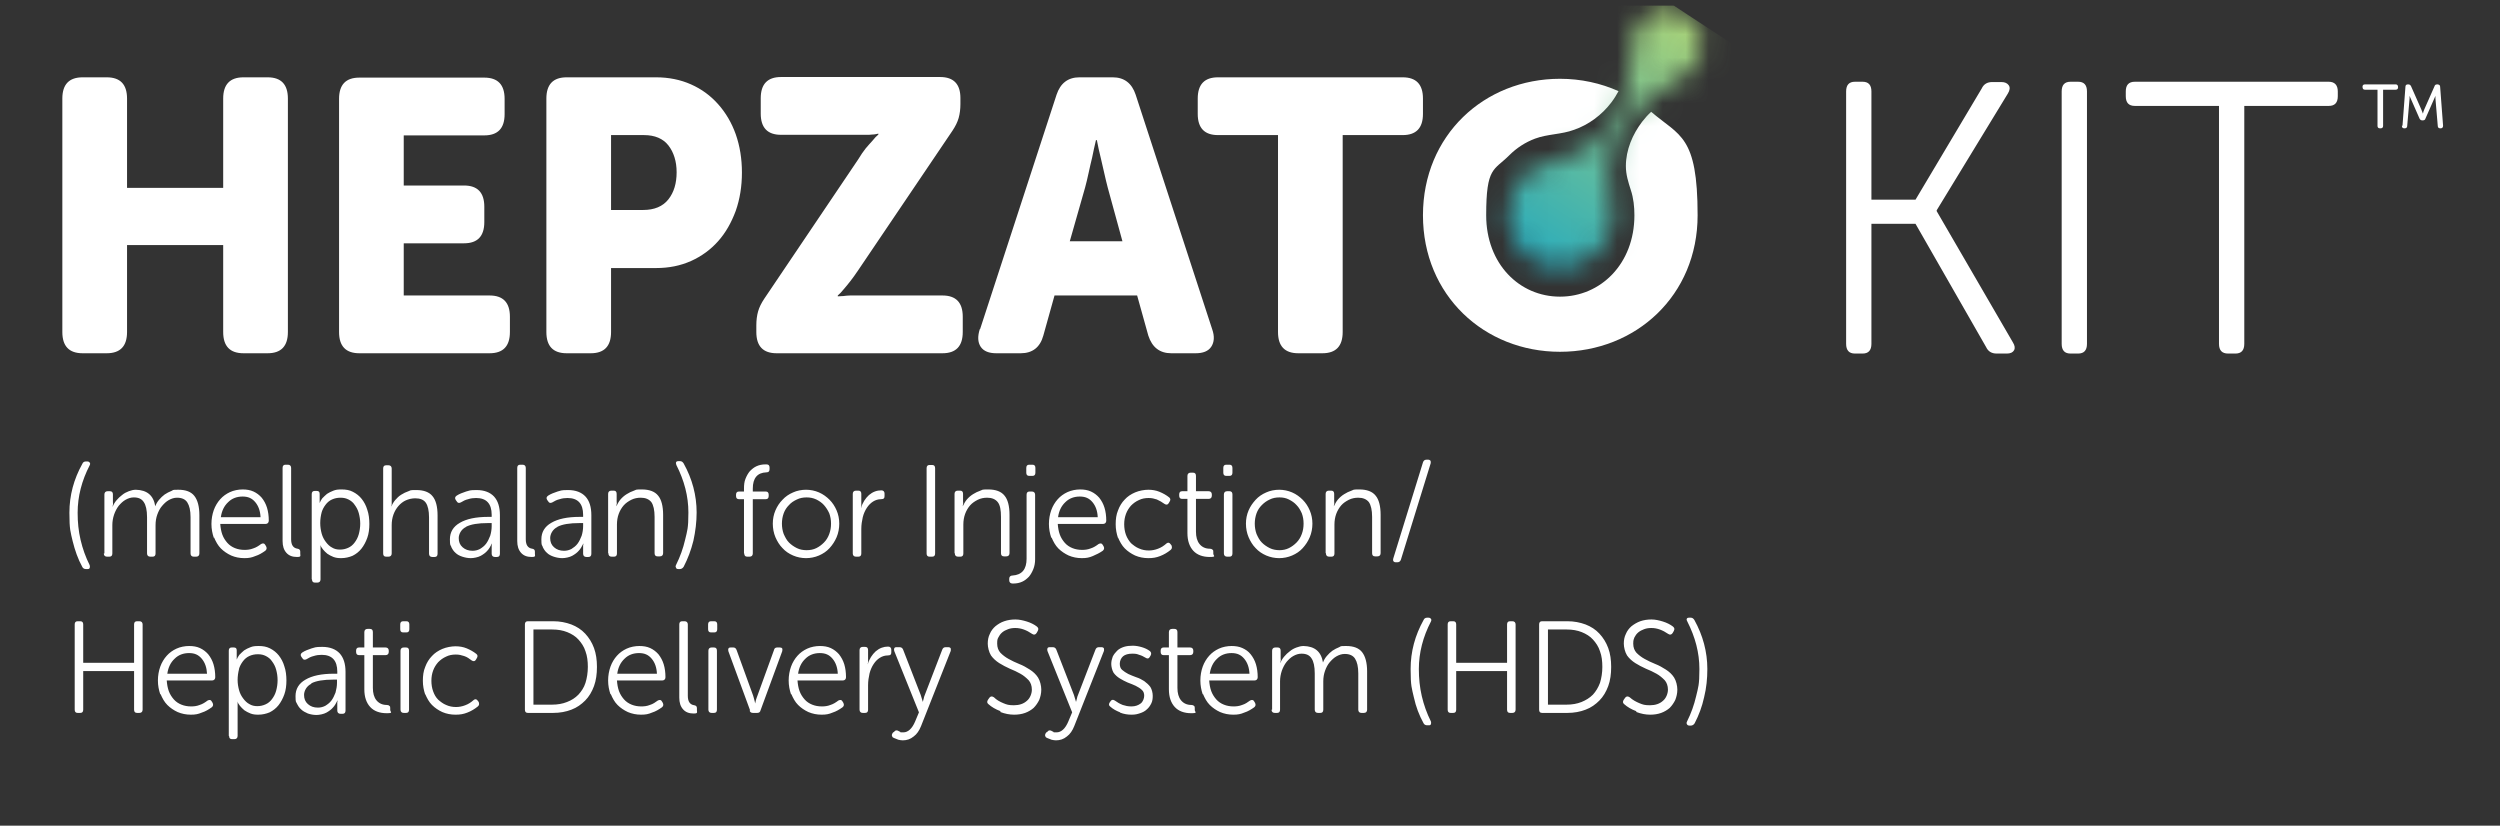
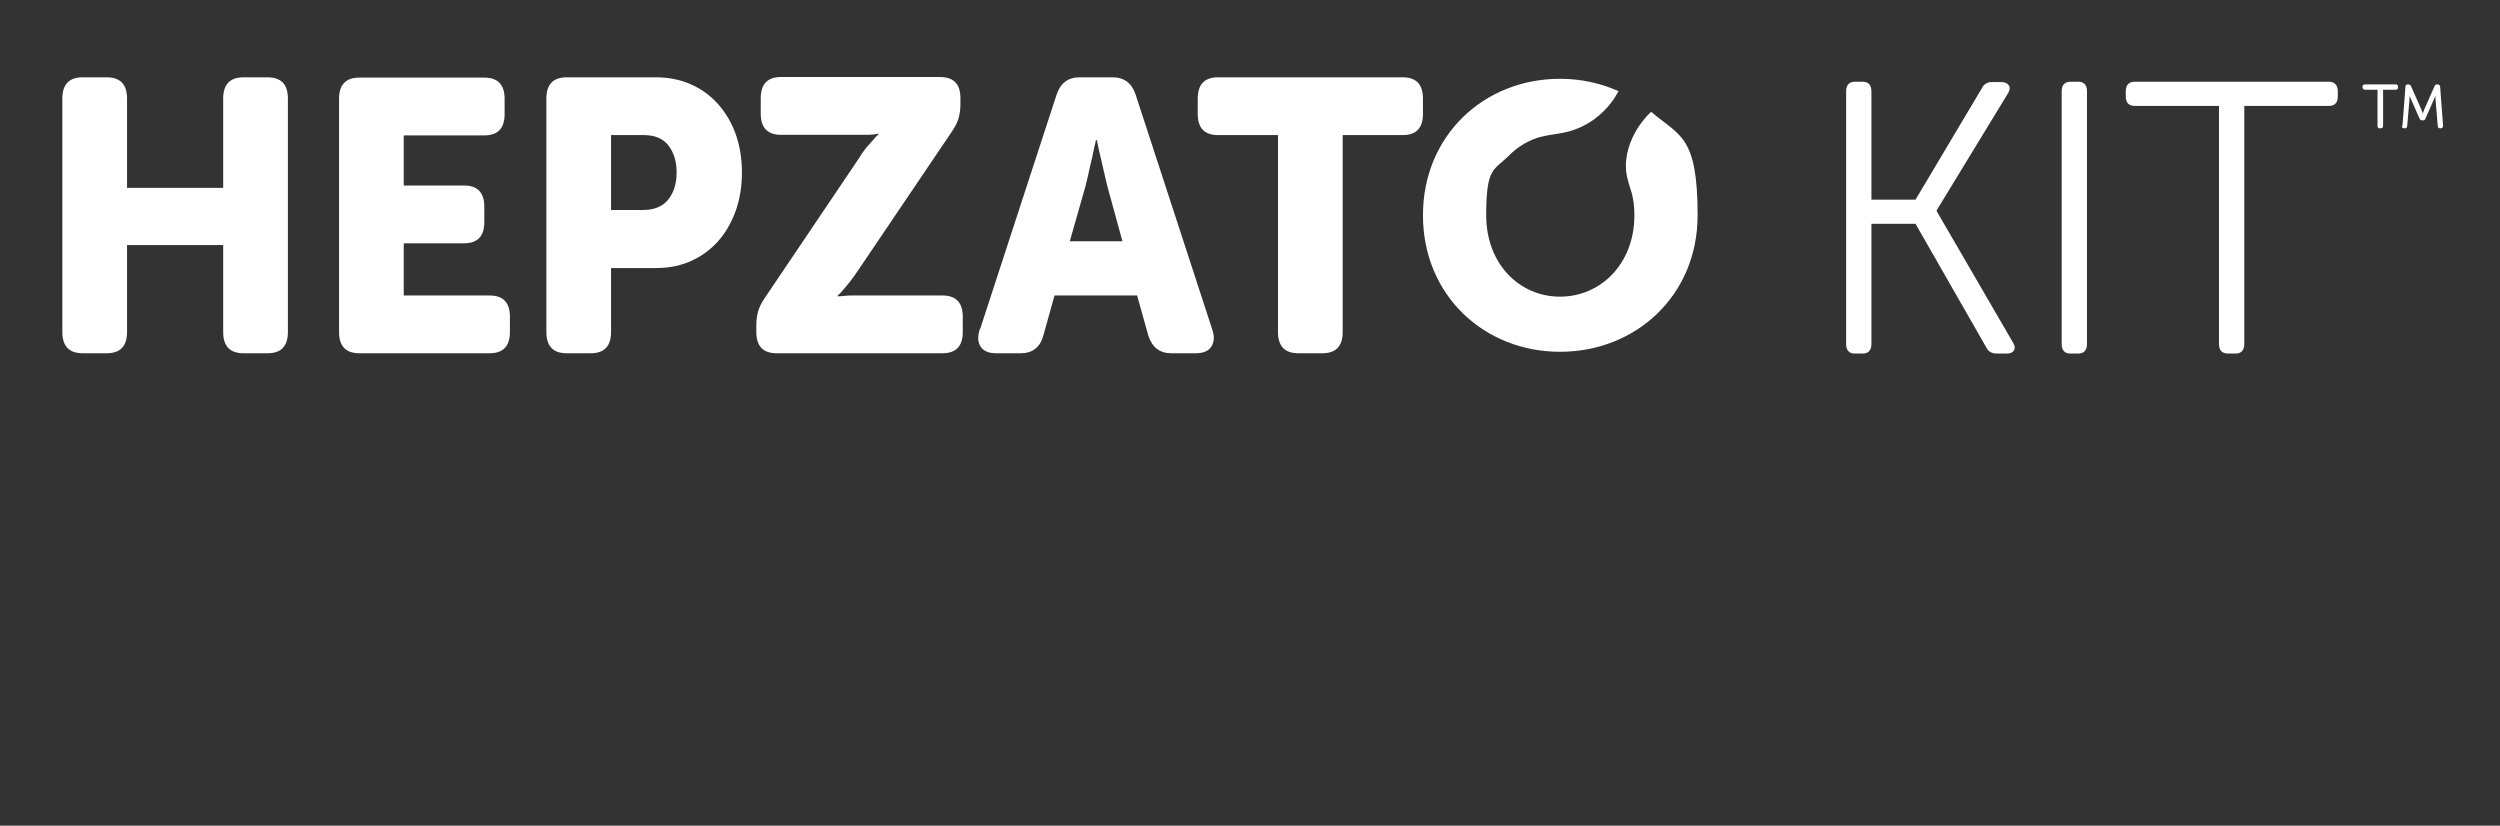
<svg xmlns="http://www.w3.org/2000/svg" width="109" height="36" viewBox="0 0 109 36" fill="none">
  <rect x="0" y="0" width="109" height="36" fill="#333333" stroke="none" />
  <g clip-path="url(#clip0_49_2842)">
    <path d="M103.8 5.595C103.864 5.595 103.903 5.556 103.903 5.492V3.911H104.454C104.518 3.911 104.556 3.872 104.556 3.808C104.556 3.718 104.518 3.68 104.454 3.68H103.108C103.044 3.68 103.005 3.718 103.005 3.782C103.005 3.872 103.044 3.911 103.108 3.911H103.659V5.492C103.659 5.556 103.697 5.595 103.762 5.595H103.787H103.8ZM104.723 5.479C104.723 5.556 104.749 5.595 104.826 5.595H104.851C104.915 5.595 104.954 5.556 104.954 5.492L105.057 4.297C105.057 4.271 105.057 4.245 105.057 4.232C105.057 4.207 105.057 4.194 105.057 4.181L105.492 5.171C105.518 5.222 105.557 5.248 105.608 5.248H105.633C105.698 5.248 105.736 5.222 105.749 5.171L106.185 4.181C106.185 4.194 106.185 4.219 106.185 4.232C106.185 4.258 106.185 4.284 106.185 4.297L106.287 5.492C106.287 5.556 106.326 5.595 106.39 5.595H106.416C106.48 5.595 106.518 5.556 106.518 5.479L106.39 3.782C106.39 3.718 106.351 3.692 106.287 3.68H106.262C106.198 3.68 106.159 3.705 106.146 3.757L105.698 4.772C105.685 4.798 105.672 4.836 105.659 4.875C105.659 4.913 105.646 4.939 105.633 4.952C105.633 4.926 105.621 4.901 105.608 4.875C105.595 4.849 105.582 4.811 105.569 4.772L105.121 3.757C105.095 3.705 105.057 3.68 105.005 3.68H104.98C104.915 3.68 104.877 3.718 104.877 3.782L104.749 5.479H104.723Z" fill="white" />
    <path d="M96.748 14.991C96.748 15.273 96.877 15.415 97.146 15.415H97.466C97.723 15.415 97.851 15.273 97.851 14.991V4.618H101.531C101.8 4.618 101.928 4.477 101.928 4.194V3.988C101.928 3.705 101.787 3.564 101.531 3.564H93.082C92.812 3.564 92.684 3.705 92.684 3.988V4.194C92.684 4.477 92.812 4.618 93.082 4.618H96.748V14.991ZM89.889 14.991C89.889 15.273 90.017 15.415 90.274 15.415H90.607C90.864 15.415 90.992 15.273 90.992 14.991V3.988C90.992 3.705 90.864 3.564 90.607 3.564H90.274C90.017 3.564 89.889 3.705 89.889 3.988V14.978V14.991ZM80.491 14.991C80.491 15.273 80.619 15.415 80.876 15.415H81.209C81.466 15.415 81.594 15.273 81.594 14.991V9.759H83.517L86.594 15.132C86.684 15.325 86.838 15.415 87.056 15.415H87.504C87.658 15.415 87.761 15.363 87.812 15.273C87.863 15.184 87.85 15.068 87.761 14.926L84.44 9.207V9.168L87.543 4.078C87.632 3.937 87.645 3.808 87.581 3.718C87.517 3.628 87.415 3.577 87.261 3.577H86.863C86.645 3.577 86.491 3.667 86.402 3.86L83.517 8.705H81.594V3.988C81.594 3.705 81.466 3.564 81.209 3.564H80.876C80.619 3.564 80.491 3.705 80.491 3.988V14.978V14.991ZM55.721 14.476C55.721 15.094 56.016 15.402 56.605 15.402H57.657C58.246 15.402 58.541 15.094 58.541 14.476V5.89H61.157C61.747 5.89 62.041 5.582 62.041 4.965V4.297C62.041 3.68 61.747 3.371 61.157 3.371H53.105C52.515 3.371 52.221 3.68 52.221 4.297V4.965C52.221 5.582 52.515 5.89 53.105 5.89H55.721V14.476ZM46.643 10.518L47.31 8.178C47.361 7.986 47.413 7.78 47.464 7.536C47.515 7.304 47.566 7.073 47.618 6.867C47.669 6.623 47.72 6.366 47.784 6.109H47.823C47.874 6.366 47.925 6.623 47.989 6.867C48.041 7.086 48.092 7.304 48.143 7.536C48.195 7.767 48.246 7.986 48.297 8.178L48.938 10.518H46.669H46.643ZM42.72 14.348C42.617 14.669 42.63 14.926 42.758 15.119C42.887 15.312 43.117 15.402 43.438 15.402H44.502C45.015 15.402 45.348 15.145 45.489 14.631L45.977 12.883H49.579L50.066 14.631C50.233 15.145 50.567 15.402 51.067 15.402H52.131C52.451 15.402 52.682 15.312 52.81 15.119C52.938 14.926 52.964 14.669 52.849 14.348L49.515 4.129C49.349 3.628 49.015 3.371 48.515 3.371H47.066C46.566 3.371 46.233 3.628 46.066 4.129L42.733 14.348H42.72ZM32.976 14.476C32.976 15.094 33.271 15.402 33.861 15.402H41.092C41.681 15.402 41.976 15.094 41.976 14.476V13.808C41.976 13.191 41.681 12.883 41.092 12.883H37.425C37.297 12.883 37.181 12.883 37.066 12.883C36.963 12.883 36.861 12.896 36.771 12.908C36.668 12.908 36.592 12.921 36.527 12.921V12.883C36.604 12.818 36.694 12.729 36.784 12.613C36.963 12.407 37.181 12.137 37.412 11.79L41.528 5.698C41.656 5.505 41.746 5.325 41.797 5.145C41.848 4.965 41.874 4.759 41.874 4.541V4.271C41.874 3.667 41.579 3.358 40.989 3.358H34.053C33.463 3.358 33.168 3.667 33.168 4.284V4.952C33.168 5.569 33.463 5.878 34.053 5.878H37.758C37.861 5.878 37.951 5.878 38.04 5.865C38.143 5.865 38.22 5.839 38.297 5.826V5.865C38.22 5.929 38.13 6.019 38.04 6.135C37.951 6.225 37.861 6.34 37.745 6.469C37.643 6.597 37.528 6.764 37.412 6.957L33.322 13.024C33.194 13.217 33.104 13.397 33.053 13.577C33.002 13.757 32.976 13.962 32.976 14.181V14.464V14.476ZM26.642 9.155V5.89H28.078C28.553 5.89 28.912 6.045 29.142 6.34C29.373 6.636 29.501 7.034 29.501 7.51C29.501 7.986 29.386 8.384 29.142 8.692C28.899 9.001 28.527 9.155 28.04 9.155H26.655H26.642ZM23.822 14.476C23.822 15.094 24.116 15.402 24.706 15.402H25.758C26.347 15.402 26.642 15.094 26.642 14.476V11.687H28.604C29.168 11.687 29.668 11.585 30.13 11.379C30.591 11.173 30.989 10.878 31.309 10.518C31.642 10.145 31.886 9.708 32.078 9.194C32.258 8.68 32.348 8.127 32.348 7.523C32.348 6.919 32.258 6.366 32.078 5.852C31.899 5.351 31.642 4.914 31.309 4.541C30.976 4.168 30.591 3.885 30.13 3.68C29.668 3.474 29.155 3.371 28.604 3.371H24.706C24.116 3.371 23.822 3.68 23.822 4.297V14.476ZM14.783 14.476C14.783 15.094 15.078 15.402 15.667 15.402H21.347C21.937 15.402 22.232 15.094 22.232 14.476V13.808C22.232 13.191 21.937 12.883 21.347 12.883H17.603V10.608H20.232C20.822 10.608 21.116 10.299 21.116 9.682V9.014C21.116 8.397 20.822 8.088 20.232 8.088H17.603V5.903H21.116C21.706 5.903 22.001 5.595 22.001 4.978V4.309C22.001 3.692 21.706 3.384 21.116 3.384H15.667C15.078 3.384 14.783 3.692 14.783 4.309V14.489V14.476ZM2.718 14.476C2.718 15.094 3.013 15.402 3.603 15.402H4.654C5.244 15.402 5.539 15.094 5.539 14.476V10.685H9.731V14.476C9.731 15.094 10.026 15.402 10.616 15.402H11.667C12.257 15.402 12.552 15.094 12.552 14.476V4.297C12.552 3.68 12.257 3.371 11.667 3.371H10.616C10.026 3.371 9.731 3.68 9.731 4.297V8.191H5.539V4.297C5.539 3.68 5.244 3.371 4.654 3.371H3.603C3.013 3.371 2.718 3.68 2.718 4.297V14.476Z" fill="white" />
    <path d="M71.991 4.875C71.85 5.004 71.722 5.145 71.593 5.312C71.183 5.852 70.888 6.533 70.888 7.24C70.888 7.613 70.991 7.934 71.106 8.294C71.222 8.641 71.26 9.027 71.26 9.387C71.26 11.507 69.785 12.934 68.016 12.934C66.247 12.934 64.798 11.507 64.798 9.387C64.798 7.266 65.131 7.446 65.811 6.764C66.132 6.443 66.516 6.199 66.926 6.045C67.478 5.839 68.08 5.865 68.632 5.659C69.26 5.441 69.837 5.016 70.247 4.477C70.375 4.309 70.478 4.142 70.568 3.975C69.798 3.628 68.927 3.435 68.016 3.435C64.708 3.435 62.041 5.903 62.041 9.387C62.041 12.87 64.708 15.338 68.016 15.338C71.324 15.338 74.016 12.883 74.016 9.387C74.016 5.89 73.234 5.942 71.991 4.875Z" fill="white" />
    <mask id="mask0_49_2842" style="mask-type:luminance" maskUnits="userSpaceOnUse" x="65" y="0" width="10" height="12">
      <path d="M72.144 0.505C70.952 0.98 71.234 2.227 71.08 3.165C70.888 4.271 70.709 5.209 69.606 6.135C69.119 6.546 68.529 6.829 67.926 6.996C67.234 7.176 66.606 7.317 66.144 8.063C65.708 8.782 65.67 9.721 66.067 10.466C66.901 12.021 68.773 11.996 69.747 10.903C70.119 10.479 70.324 9.939 70.324 9.361C70.324 8.705 70.055 8.063 70.106 7.407C70.17 6.662 70.427 6.083 70.811 5.466C71.093 5.003 71.593 4.541 72.016 4.219C72.439 3.898 72.875 3.59 73.35 3.345C74.375 2.818 74.529 1.315 73.568 0.62C73.324 0.453 73.055 0.376 72.76 0.376C72.465 0.376 72.337 0.415 72.144 0.505Z" fill="white" />
    </mask>
    <g mask="url(#mask0_49_2842)">
-       <path d="M67.734 -3.195L59.962 8.711L71.281 16.137L79.052 4.23L67.734 -3.195Z" fill="url(#paint0_linear_49_2842)" />
-     </g>
-     <path d="M73.555 31.584C73.568 31.61 73.606 31.636 73.657 31.636H73.722C73.786 31.636 73.85 31.597 73.888 31.533C74.068 31.186 74.209 30.813 74.299 30.402C74.401 29.991 74.44 29.579 74.44 29.168C74.44 28.422 74.247 27.703 73.876 27.034C73.837 26.97 73.786 26.931 73.722 26.931H73.645C73.593 26.931 73.555 26.944 73.542 26.983C73.529 27.021 73.542 27.047 73.568 27.099C73.914 27.78 74.094 28.461 74.094 29.168C74.094 29.875 74.042 29.965 73.952 30.351C73.863 30.736 73.734 31.096 73.555 31.456C73.529 31.507 73.529 31.546 73.555 31.584ZM71.35 31.045C71.555 31.122 71.747 31.16 71.952 31.16C72.119 31.16 72.286 31.135 72.427 31.083C72.568 31.032 72.696 30.955 72.799 30.865C72.901 30.762 72.978 30.646 73.042 30.518C73.093 30.389 73.132 30.235 73.132 30.068C73.132 29.901 73.081 29.682 72.991 29.541C72.901 29.399 72.773 29.284 72.632 29.194C72.491 29.104 72.337 29.014 72.17 28.95C72.004 28.885 71.85 28.808 71.709 28.731C71.568 28.654 71.452 28.564 71.35 28.461C71.26 28.358 71.209 28.23 71.209 28.063C71.209 27.895 71.234 27.87 71.26 27.793C71.299 27.716 71.35 27.639 71.427 27.574C71.504 27.51 71.581 27.471 71.683 27.433C71.786 27.394 71.888 27.381 72.004 27.381C72.247 27.381 72.491 27.471 72.734 27.639C72.811 27.69 72.876 27.677 72.927 27.6L72.978 27.51C73.016 27.433 73.016 27.381 72.94 27.317C72.824 27.227 72.67 27.15 72.504 27.099C72.337 27.047 72.17 27.009 72.004 27.009C71.824 27.009 71.67 27.034 71.516 27.086C71.375 27.137 71.247 27.214 71.132 27.304C71.029 27.394 70.939 27.51 70.888 27.639C70.824 27.767 70.798 27.908 70.798 28.063C70.798 28.217 70.85 28.435 70.939 28.577C71.029 28.705 71.157 28.821 71.299 28.911C71.439 29.001 71.593 29.078 71.76 29.155C71.927 29.219 72.081 29.297 72.222 29.374C72.363 29.451 72.478 29.554 72.581 29.657C72.67 29.759 72.722 29.901 72.722 30.068C72.722 30.235 72.645 30.441 72.504 30.556C72.363 30.685 72.17 30.749 71.939 30.749C71.709 30.749 71.632 30.723 71.478 30.659C71.324 30.595 71.183 30.518 71.055 30.402C70.978 30.351 70.914 30.351 70.862 30.415L70.798 30.505C70.747 30.582 70.747 30.646 70.811 30.698C70.952 30.826 71.132 30.929 71.337 31.006M67.491 30.736V27.446H68.311C68.555 27.446 68.773 27.484 68.965 27.561C69.157 27.639 69.324 27.741 69.452 27.883C69.58 28.024 69.696 28.191 69.76 28.397C69.837 28.602 69.862 28.834 69.862 29.078C69.862 29.322 69.824 29.567 69.76 29.772C69.683 29.978 69.58 30.145 69.452 30.286C69.311 30.428 69.144 30.53 68.952 30.608C68.76 30.685 68.542 30.723 68.298 30.723H67.478L67.491 30.736ZM67.106 30.942C67.106 31.032 67.144 31.083 67.234 31.083H68.337C68.632 31.083 68.901 31.032 69.132 30.942C69.375 30.852 69.568 30.71 69.734 30.543C69.901 30.376 70.029 30.158 70.119 29.913C70.209 29.669 70.247 29.387 70.247 29.078C70.247 28.77 70.209 28.5 70.119 28.255C70.029 28.011 69.901 27.806 69.734 27.626C69.568 27.446 69.362 27.317 69.132 27.227C68.888 27.137 68.632 27.086 68.337 27.086H67.234C67.144 27.086 67.106 27.137 67.106 27.227V30.942ZM63.119 30.942C63.119 31.032 63.157 31.083 63.247 31.083H63.362C63.452 31.083 63.49 31.032 63.49 30.942V29.258H65.708V30.942C65.708 31.032 65.747 31.083 65.837 31.083H65.939C66.029 31.083 66.08 31.032 66.08 30.942V27.227C66.08 27.137 66.029 27.086 65.939 27.086H65.837C65.747 27.086 65.708 27.137 65.708 27.227V28.898H63.49V27.227C63.49 27.137 63.452 27.086 63.362 27.086H63.247C63.157 27.086 63.119 27.137 63.119 27.227V30.942ZM62.234 31.623H62.298C62.349 31.623 62.375 31.61 62.388 31.572C62.401 31.533 62.401 31.507 62.388 31.456C62.208 31.096 62.08 30.736 61.99 30.351C61.901 29.965 61.862 29.579 61.862 29.168C61.862 28.461 62.042 27.767 62.388 27.099C62.413 27.047 62.413 27.009 62.388 26.983C62.375 26.957 62.337 26.931 62.285 26.931H62.221C62.144 26.931 62.093 26.97 62.067 27.034C61.695 27.703 61.503 28.41 61.503 29.168C61.503 29.926 61.554 30.003 61.644 30.402C61.734 30.813 61.875 31.186 62.067 31.533C62.093 31.584 62.144 31.623 62.221 31.623M55.439 30.942C55.439 31.032 55.49 31.083 55.58 31.083H55.682C55.772 31.083 55.81 31.032 55.81 30.942V29.708C55.81 29.554 55.836 29.399 55.887 29.245C55.939 29.104 56.003 28.975 56.093 28.86C56.182 28.757 56.272 28.667 56.388 28.602C56.503 28.538 56.618 28.5 56.746 28.5C56.952 28.5 57.093 28.564 57.182 28.705C57.272 28.834 57.323 29.052 57.323 29.361V30.942C57.323 31.032 57.375 31.083 57.464 31.083H57.567C57.657 31.083 57.695 31.032 57.695 30.942V29.708C57.695 29.541 57.721 29.387 57.772 29.245C57.823 29.104 57.888 28.975 57.977 28.872C58.067 28.77 58.157 28.68 58.272 28.615C58.388 28.551 58.503 28.512 58.631 28.512C58.836 28.512 58.99 28.577 59.08 28.718C59.17 28.86 59.221 29.065 59.221 29.361V30.942C59.221 31.032 59.272 31.083 59.362 31.083H59.465C59.554 31.083 59.606 31.032 59.606 30.942V29.271C59.606 28.898 59.529 28.615 59.388 28.435C59.247 28.255 59.016 28.166 58.695 28.166C58.375 28.166 58.49 28.178 58.388 28.217C58.285 28.255 58.195 28.307 58.093 28.371C58.003 28.435 57.926 28.512 57.849 28.602C57.772 28.692 57.721 28.782 57.682 28.885C57.605 28.41 57.323 28.178 56.836 28.166C56.734 28.166 56.631 28.191 56.529 28.23C56.426 28.268 56.323 28.32 56.234 28.397C56.144 28.461 56.067 28.538 55.99 28.628C55.913 28.718 55.862 28.808 55.823 28.911C55.823 28.898 55.823 28.86 55.836 28.821C55.849 28.782 55.836 28.744 55.836 28.705V28.371C55.836 28.281 55.798 28.23 55.708 28.23H55.605C55.516 28.23 55.464 28.281 55.464 28.371V30.942H55.439ZM52.746 29.374C52.785 29.104 52.887 28.885 53.067 28.718C53.233 28.551 53.451 28.474 53.695 28.474C53.939 28.474 54.105 28.551 54.246 28.718C54.387 28.885 54.464 29.104 54.477 29.374H52.759H52.746ZM52.451 30.261C52.528 30.441 52.618 30.608 52.746 30.736C52.874 30.865 53.028 30.968 53.195 31.045C53.374 31.122 53.567 31.16 53.772 31.16C53.977 31.16 54.093 31.135 54.246 31.07C54.413 31.019 54.554 30.929 54.682 30.839C54.746 30.788 54.759 30.723 54.721 30.646L54.682 30.582C54.644 30.505 54.58 30.505 54.503 30.543C54.4 30.62 54.285 30.698 54.157 30.736C54.028 30.788 53.9 30.8 53.785 30.8C53.631 30.8 53.49 30.775 53.362 30.723C53.233 30.672 53.118 30.595 53.028 30.492C52.939 30.389 52.862 30.273 52.81 30.132C52.759 29.991 52.733 29.836 52.721 29.669H54.695C54.733 29.669 54.772 29.657 54.798 29.631C54.823 29.605 54.836 29.567 54.836 29.528C54.836 29.322 54.81 29.13 54.759 28.962C54.708 28.795 54.631 28.654 54.528 28.525C54.426 28.397 54.31 28.32 54.169 28.255C54.028 28.191 53.874 28.166 53.695 28.166C53.516 28.166 53.31 28.204 53.144 28.281C52.977 28.358 52.836 28.461 52.721 28.59C52.605 28.718 52.503 28.885 52.438 29.065C52.374 29.245 52.336 29.451 52.336 29.669C52.336 29.888 52.374 30.081 52.438 30.273M50.964 30.055C50.964 30.389 51.054 30.646 51.221 30.826C51.387 31.006 51.631 31.096 51.938 31.096C52.246 31.096 52.092 31.045 52.092 30.955V30.878C52.092 30.826 52.092 30.8 52.054 30.775C52.028 30.749 51.99 30.736 51.938 30.736C51.746 30.736 51.592 30.659 51.49 30.53C51.387 30.402 51.336 30.222 51.336 29.991V28.564H51.887C51.977 28.564 52.028 28.512 52.028 28.422V28.371C52.028 28.281 51.977 28.23 51.887 28.23H51.336V27.561C51.336 27.471 51.297 27.42 51.208 27.42H51.105C51.015 27.42 50.964 27.471 50.964 27.561V28.23H50.733C50.644 28.23 50.605 28.281 50.605 28.371V28.422C50.605 28.512 50.644 28.564 50.733 28.564H50.964V30.042V30.055ZM48.836 31.07C49.002 31.135 49.169 31.16 49.336 31.16C49.502 31.16 49.592 31.135 49.708 31.096C49.823 31.058 49.926 31.006 50.002 30.929C50.079 30.865 50.144 30.775 50.195 30.672C50.246 30.569 50.259 30.466 50.259 30.338C50.259 30.209 50.221 30.055 50.156 29.952C50.079 29.849 49.99 29.772 49.887 29.695C49.785 29.631 49.669 29.567 49.541 29.528C49.413 29.477 49.297 29.438 49.195 29.387C49.092 29.335 49.002 29.271 48.925 29.207C48.849 29.142 48.823 29.052 48.823 28.937C48.823 28.821 48.874 28.692 48.964 28.615C49.054 28.538 49.195 28.5 49.361 28.5C49.528 28.5 49.567 28.512 49.669 28.551C49.772 28.577 49.861 28.628 49.951 28.68C50.028 28.731 50.092 28.718 50.131 28.641L50.169 28.577C50.208 28.5 50.195 28.435 50.131 28.384C50.028 28.307 49.913 28.255 49.785 28.217C49.656 28.178 49.515 28.153 49.387 28.153C49.259 28.153 49.118 28.166 49.002 28.204C48.887 28.243 48.785 28.294 48.708 28.371C48.631 28.448 48.567 28.525 48.515 28.628C48.477 28.731 48.451 28.834 48.451 28.95C48.451 29.065 48.49 29.232 48.554 29.335C48.631 29.438 48.72 29.515 48.823 29.579C48.925 29.644 49.054 29.708 49.169 29.759C49.297 29.811 49.413 29.849 49.515 29.901C49.618 29.952 49.721 30.016 49.785 30.081C49.861 30.145 49.887 30.235 49.887 30.338C49.887 30.441 49.836 30.595 49.733 30.672C49.631 30.749 49.502 30.8 49.336 30.8C49.169 30.8 49.079 30.775 48.951 30.736C48.823 30.685 48.708 30.62 48.605 30.543C48.528 30.492 48.464 30.505 48.425 30.569L48.387 30.62C48.336 30.698 48.336 30.762 48.413 30.813C48.528 30.916 48.669 30.993 48.836 31.058M45.618 31.931L45.579 31.996C45.566 32.034 45.554 32.06 45.579 32.099C45.579 32.137 45.618 32.163 45.656 32.176C45.72 32.201 45.784 32.227 45.849 32.253C45.913 32.266 45.977 32.279 46.041 32.279C46.22 32.279 46.374 32.227 46.515 32.111C46.656 32.009 46.759 31.854 46.836 31.662L48.131 28.384C48.144 28.332 48.131 28.294 48.131 28.268C48.118 28.243 48.079 28.217 48.028 28.217H47.913C47.836 28.217 47.785 28.255 47.759 28.332L47.002 30.299C46.977 30.351 46.964 30.402 46.951 30.466C46.938 30.518 46.925 30.569 46.913 30.608C46.913 30.569 46.887 30.53 46.874 30.466C46.861 30.415 46.836 30.351 46.823 30.299L46.054 28.32C46.028 28.255 45.977 28.217 45.9 28.217H45.772C45.72 28.217 45.682 28.23 45.669 28.268C45.656 28.307 45.656 28.345 45.669 28.384L46.746 31.058L46.579 31.456C46.451 31.764 46.272 31.931 46.066 31.931C45.861 31.931 45.964 31.931 45.925 31.906C45.887 31.893 45.849 31.867 45.823 31.854C45.746 31.829 45.695 31.854 45.656 31.919M43.618 31.045C43.823 31.122 44.015 31.16 44.22 31.16C44.387 31.16 44.553 31.135 44.695 31.083C44.836 31.032 44.964 30.955 45.066 30.865C45.169 30.762 45.246 30.646 45.31 30.518C45.361 30.389 45.4 30.235 45.4 30.068C45.4 29.901 45.348 29.682 45.259 29.541C45.169 29.399 45.041 29.284 44.9 29.194C44.759 29.104 44.605 29.014 44.438 28.95C44.272 28.885 44.118 28.808 43.977 28.731C43.836 28.654 43.72 28.564 43.618 28.461C43.528 28.358 43.477 28.23 43.477 28.063C43.477 27.895 43.489 27.87 43.528 27.793C43.566 27.716 43.618 27.639 43.694 27.574C43.771 27.51 43.848 27.471 43.951 27.433C44.053 27.394 44.156 27.381 44.272 27.381C44.515 27.381 44.759 27.471 45.002 27.639C45.079 27.69 45.143 27.677 45.195 27.6L45.246 27.51C45.284 27.433 45.284 27.381 45.207 27.317C45.092 27.227 44.938 27.15 44.772 27.099C44.605 27.047 44.438 27.009 44.272 27.009C44.092 27.009 43.938 27.034 43.784 27.086C43.63 27.137 43.515 27.214 43.4 27.304C43.297 27.394 43.207 27.51 43.156 27.639C43.092 27.767 43.066 27.908 43.066 28.063C43.066 28.217 43.118 28.435 43.207 28.577C43.297 28.705 43.425 28.821 43.566 28.911C43.707 29.001 43.861 29.078 44.028 29.155C44.194 29.219 44.348 29.297 44.489 29.374C44.63 29.451 44.746 29.554 44.848 29.657C44.938 29.759 44.989 29.901 44.989 30.068C44.989 30.235 44.913 30.441 44.772 30.556C44.63 30.685 44.438 30.749 44.207 30.749C43.977 30.749 43.9 30.723 43.746 30.659C43.592 30.595 43.451 30.518 43.336 30.402C43.259 30.351 43.194 30.351 43.143 30.415L43.079 30.505C43.028 30.582 43.028 30.646 43.092 30.698C43.233 30.826 43.412 30.929 43.618 31.006M38.938 31.931L38.899 31.996C38.887 32.034 38.874 32.06 38.899 32.099C38.899 32.137 38.938 32.163 38.976 32.176C39.04 32.201 39.105 32.227 39.169 32.253C39.233 32.266 39.297 32.279 39.361 32.279C39.541 32.279 39.694 32.227 39.835 32.111C39.976 32.009 40.079 31.854 40.156 31.662L41.451 28.384C41.464 28.332 41.451 28.294 41.451 28.268C41.438 28.243 41.4 28.217 41.348 28.217H41.233C41.156 28.217 41.105 28.255 41.079 28.332L40.322 30.299C40.297 30.351 40.284 30.402 40.271 30.466C40.258 30.518 40.246 30.569 40.233 30.608C40.233 30.569 40.207 30.53 40.194 30.466C40.181 30.415 40.156 30.351 40.143 30.299L39.374 28.32C39.348 28.255 39.297 28.217 39.22 28.217H39.092C39.04 28.217 39.002 28.23 38.989 28.268C38.976 28.307 38.976 28.345 38.989 28.384L40.066 31.058L39.9 31.456C39.771 31.764 39.592 31.931 39.387 31.931C39.181 31.931 39.284 31.931 39.246 31.906C39.207 31.893 39.169 31.867 39.143 31.854C39.066 31.829 39.015 31.854 38.976 31.919M37.476 30.942C37.476 31.032 37.528 31.083 37.617 31.083H37.72C37.81 31.083 37.848 31.032 37.848 30.942V29.875C37.848 29.695 37.874 29.528 37.912 29.361C37.951 29.207 38.015 29.065 38.092 28.95C38.169 28.834 38.258 28.744 38.361 28.68C38.464 28.615 38.579 28.577 38.707 28.577C38.835 28.577 38.861 28.525 38.861 28.435V28.332C38.861 28.243 38.81 28.191 38.72 28.191C38.528 28.191 38.348 28.255 38.181 28.397C38.028 28.538 37.899 28.731 37.835 28.962C37.835 28.95 37.835 28.911 37.848 28.872C37.848 28.834 37.848 28.782 37.848 28.731V28.345C37.848 28.255 37.81 28.204 37.72 28.204H37.617C37.528 28.204 37.476 28.255 37.476 28.345V30.916V30.942ZM34.797 29.374C34.835 29.104 34.938 28.885 35.117 28.718C35.284 28.551 35.502 28.474 35.745 28.474C35.989 28.474 36.156 28.551 36.297 28.718C36.438 28.885 36.515 29.104 36.528 29.374H34.809H34.797ZM34.502 30.261C34.579 30.441 34.668 30.608 34.797 30.736C34.925 30.865 35.079 30.968 35.245 31.045C35.425 31.122 35.617 31.16 35.822 31.16C36.028 31.16 36.143 31.135 36.297 31.07C36.463 31.019 36.604 30.929 36.733 30.839C36.797 30.788 36.81 30.723 36.771 30.646L36.733 30.582C36.694 30.505 36.63 30.505 36.553 30.543C36.451 30.62 36.335 30.698 36.207 30.736C36.079 30.788 35.95 30.8 35.835 30.8C35.681 30.8 35.54 30.775 35.412 30.723C35.284 30.672 35.168 30.595 35.079 30.492C34.989 30.389 34.912 30.273 34.861 30.132C34.809 29.991 34.784 29.836 34.771 29.669H36.745C36.784 29.669 36.822 29.657 36.848 29.631C36.874 29.605 36.886 29.567 36.886 29.528C36.886 29.322 36.861 29.13 36.81 28.962C36.758 28.795 36.681 28.654 36.579 28.525C36.476 28.41 36.361 28.32 36.22 28.255C36.079 28.191 35.925 28.166 35.745 28.166C35.566 28.166 35.361 28.204 35.194 28.281C35.027 28.358 34.886 28.461 34.771 28.59C34.656 28.718 34.553 28.885 34.489 29.065C34.425 29.245 34.386 29.451 34.386 29.669C34.386 29.888 34.425 30.081 34.489 30.273M32.681 30.98C32.707 31.058 32.758 31.083 32.835 31.083H33.014C33.091 31.083 33.143 31.045 33.156 30.98L34.104 28.397C34.117 28.345 34.117 28.307 34.104 28.268C34.079 28.243 34.053 28.23 34.002 28.23H33.886C33.809 28.23 33.758 28.268 33.745 28.345L33.027 30.325C33.002 30.376 32.989 30.441 32.963 30.505C32.95 30.569 32.938 30.633 32.925 30.672C32.925 30.633 32.899 30.569 32.886 30.505C32.873 30.441 32.848 30.376 32.835 30.325L32.117 28.345C32.091 28.268 32.04 28.23 31.976 28.23H31.861C31.809 28.23 31.771 28.243 31.758 28.281C31.745 28.307 31.745 28.345 31.758 28.397L32.707 30.98H32.681ZM30.886 30.942C30.886 31.032 30.938 31.083 31.027 31.083H31.13C31.22 31.083 31.258 31.032 31.258 30.942V28.371C31.258 28.281 31.22 28.23 31.13 28.23H31.027C30.938 28.23 30.886 28.281 30.886 28.371V30.942ZM31.143 27.574C31.232 27.574 31.271 27.523 31.271 27.433V27.227C31.271 27.137 31.232 27.086 31.143 27.086H31.002C30.912 27.086 30.873 27.137 30.873 27.227V27.433C30.873 27.523 30.912 27.574 31.002 27.574H31.143ZM29.617 30.415C29.617 30.633 29.668 30.8 29.784 30.929C29.899 31.058 30.053 31.109 30.245 31.109C30.437 31.109 30.386 31.058 30.386 30.968V30.878C30.386 30.8 30.348 30.762 30.271 30.749C30.078 30.723 29.989 30.582 29.989 30.338V27.227C29.989 27.137 29.937 27.086 29.848 27.086H29.745C29.655 27.086 29.617 27.137 29.617 27.227V30.402V30.415ZM26.912 29.374C26.95 29.104 27.053 28.885 27.232 28.718C27.399 28.551 27.617 28.474 27.86 28.474C28.104 28.474 28.271 28.551 28.412 28.718C28.553 28.885 28.63 29.104 28.642 29.374H26.924H26.912ZM26.63 30.261C26.706 30.441 26.796 30.608 26.924 30.736C27.053 30.865 27.206 30.968 27.373 31.045C27.553 31.122 27.745 31.16 27.95 31.16C28.155 31.16 28.271 31.135 28.424 31.07C28.591 31.019 28.732 30.929 28.86 30.839C28.924 30.788 28.937 30.723 28.899 30.646L28.86 30.582C28.822 30.505 28.758 30.505 28.681 30.543C28.578 30.62 28.463 30.698 28.335 30.736C28.207 30.788 28.078 30.8 27.963 30.8C27.809 30.8 27.668 30.775 27.54 30.723C27.412 30.672 27.296 30.595 27.206 30.492C27.117 30.389 27.04 30.273 26.988 30.132C26.937 29.991 26.912 29.836 26.899 29.669H28.873C28.912 29.669 28.95 29.657 28.976 29.631C29.002 29.605 29.014 29.567 29.014 29.528C29.014 29.322 28.989 29.13 28.937 28.962C28.886 28.795 28.809 28.654 28.707 28.525C28.604 28.41 28.489 28.32 28.348 28.255C28.207 28.191 28.053 28.166 27.873 28.166C27.694 28.166 27.489 28.204 27.322 28.281C27.155 28.358 27.014 28.461 26.899 28.59C26.783 28.718 26.681 28.885 26.617 29.065C26.553 29.245 26.514 29.451 26.514 29.669C26.514 29.888 26.553 30.081 26.617 30.273M23.258 30.736V27.446H24.078C24.322 27.446 24.54 27.484 24.732 27.561C24.924 27.639 25.091 27.741 25.219 27.883C25.347 28.024 25.463 28.191 25.527 28.397C25.604 28.602 25.63 28.834 25.63 29.078C25.63 29.322 25.591 29.567 25.527 29.772C25.463 29.978 25.347 30.145 25.219 30.286C25.078 30.428 24.924 30.53 24.719 30.608C24.527 30.685 24.309 30.723 24.065 30.723H23.245L23.258 30.736ZM22.886 30.942C22.886 31.032 22.924 31.083 23.014 31.083H24.117C24.412 31.083 24.681 31.032 24.912 30.942C25.155 30.852 25.347 30.71 25.514 30.543C25.681 30.376 25.809 30.158 25.899 29.913C25.988 29.669 26.027 29.387 26.027 29.078C26.027 28.77 25.988 28.5 25.899 28.255C25.809 28.011 25.681 27.806 25.514 27.626C25.347 27.446 25.142 27.317 24.912 27.227C24.668 27.137 24.412 27.086 24.117 27.086H23.014C22.924 27.086 22.886 27.137 22.886 27.227V30.942ZM18.539 30.261C18.616 30.441 18.706 30.608 18.834 30.736C18.962 30.865 19.116 30.968 19.283 31.045C19.462 31.122 19.655 31.16 19.86 31.16C20.065 31.16 20.206 31.135 20.373 31.07C20.54 31.006 20.693 30.916 20.834 30.8C20.898 30.749 20.898 30.685 20.873 30.608L20.834 30.556C20.783 30.479 20.719 30.466 20.655 30.518C20.54 30.62 20.424 30.698 20.283 30.749C20.155 30.8 20.014 30.826 19.886 30.826C19.732 30.826 19.591 30.8 19.45 30.736C19.322 30.685 19.206 30.595 19.104 30.505C19.001 30.402 18.937 30.286 18.886 30.145C18.834 30.003 18.809 29.849 18.809 29.682C18.809 29.515 18.834 29.374 18.886 29.232C18.937 29.091 19.014 28.975 19.104 28.872C19.206 28.77 19.309 28.692 19.45 28.628C19.578 28.564 19.719 28.538 19.873 28.538C20.027 28.538 20.104 28.564 20.232 28.602C20.36 28.641 20.463 28.718 20.565 28.795C20.642 28.847 20.706 28.834 20.745 28.77L20.783 28.705C20.834 28.628 20.834 28.564 20.77 28.512C20.642 28.41 20.501 28.332 20.347 28.268C20.193 28.204 20.027 28.178 19.86 28.178C19.693 28.178 19.462 28.217 19.283 28.294C19.104 28.371 18.95 28.474 18.834 28.602C18.706 28.731 18.604 28.898 18.539 29.078C18.462 29.258 18.437 29.464 18.437 29.682C18.437 29.901 18.475 30.093 18.539 30.286M17.462 30.942C17.462 31.032 17.514 31.083 17.604 31.083H17.706C17.796 31.083 17.834 31.032 17.834 30.942V28.371C17.834 28.281 17.796 28.23 17.706 28.23H17.604C17.514 28.23 17.462 28.281 17.462 28.371V30.942ZM17.719 27.574C17.809 27.574 17.847 27.523 17.847 27.433V27.227C17.847 27.137 17.809 27.086 17.719 27.086H17.578C17.488 27.086 17.45 27.137 17.45 27.227V27.433C17.45 27.523 17.488 27.574 17.578 27.574H17.719ZM15.885 30.055C15.885 30.389 15.975 30.646 16.142 30.826C16.308 31.006 16.552 31.096 16.86 31.096C17.168 31.096 17.014 31.045 17.014 30.955V30.878C17.014 30.826 17.014 30.8 16.975 30.775C16.95 30.749 16.911 30.736 16.86 30.736C16.668 30.736 16.514 30.659 16.411 30.53C16.308 30.402 16.257 30.222 16.257 29.991V28.564H16.809C16.898 28.564 16.95 28.512 16.95 28.422V28.371C16.95 28.281 16.898 28.23 16.809 28.23H16.257V27.561C16.257 27.471 16.219 27.42 16.129 27.42H16.026C15.937 27.42 15.885 27.471 15.885 27.561V28.23H15.655C15.565 28.23 15.526 28.281 15.526 28.371V28.422C15.526 28.512 15.565 28.564 15.655 28.564H15.885V30.042V30.055ZM13.565 29.798C13.783 29.682 14.103 29.631 14.539 29.631H14.693V29.772C14.693 29.913 14.667 30.055 14.629 30.196C14.578 30.325 14.526 30.441 14.45 30.543C14.373 30.646 14.283 30.71 14.18 30.775C14.078 30.826 13.975 30.852 13.86 30.852C13.68 30.852 13.539 30.8 13.424 30.698C13.308 30.595 13.257 30.466 13.257 30.299C13.257 30.132 13.36 29.913 13.578 29.811M12.937 30.659C12.988 30.762 13.039 30.852 13.129 30.929C13.206 31.006 13.308 31.058 13.424 31.109C13.539 31.148 13.667 31.173 13.796 31.173C13.924 31.173 14.116 31.135 14.232 31.07C14.347 31.006 14.45 30.929 14.514 30.852C14.591 30.775 14.655 30.659 14.719 30.53C14.719 30.543 14.719 30.582 14.706 30.62C14.706 30.659 14.706 30.698 14.706 30.749V30.98C14.706 31.07 14.757 31.122 14.847 31.122H14.937C15.026 31.122 15.065 31.07 15.065 30.98V29.297C15.065 28.937 14.975 28.667 14.809 28.487C14.642 28.307 14.385 28.204 14.052 28.204C13.719 28.204 13.744 28.23 13.59 28.268C13.437 28.32 13.296 28.371 13.18 28.448C13.103 28.5 13.09 28.564 13.142 28.641L13.18 28.692C13.219 28.77 13.283 28.782 13.36 28.744C13.462 28.68 13.565 28.628 13.68 28.602C13.796 28.564 13.911 28.551 14.026 28.551C14.475 28.551 14.706 28.795 14.706 29.284V29.374H14.552C14.014 29.374 13.603 29.464 13.321 29.631C13.026 29.798 12.885 30.042 12.885 30.351C12.885 30.659 12.911 30.582 12.949 30.685M10.411 29.194C10.449 29.052 10.513 28.937 10.59 28.834C10.667 28.731 10.757 28.654 10.872 28.602C10.988 28.551 11.103 28.525 11.244 28.525C11.385 28.525 11.488 28.551 11.59 28.602C11.693 28.654 11.796 28.731 11.86 28.834C11.937 28.937 12.001 29.052 12.039 29.194C12.078 29.335 12.103 29.489 12.103 29.657C12.103 29.823 12.078 29.978 12.039 30.119C12.001 30.261 11.937 30.376 11.86 30.479C11.783 30.582 11.693 30.659 11.578 30.71C11.462 30.762 11.347 30.788 11.219 30.788C11.09 30.788 10.975 30.762 10.872 30.698C10.77 30.646 10.68 30.556 10.603 30.453C10.526 30.351 10.462 30.235 10.424 30.093C10.385 29.952 10.36 29.798 10.36 29.644C10.36 29.489 10.385 29.309 10.424 29.168M9.988 32.086C9.988 32.176 10.026 32.227 10.116 32.227H10.219C10.308 32.227 10.36 32.176 10.36 32.086V30.826C10.36 30.775 10.36 30.723 10.36 30.685C10.36 30.633 10.36 30.608 10.347 30.582C10.372 30.646 10.411 30.71 10.462 30.775C10.513 30.839 10.578 30.903 10.654 30.968C10.731 31.019 10.821 31.07 10.924 31.109C11.026 31.148 11.129 31.16 11.257 31.16C11.437 31.16 11.603 31.122 11.757 31.058C11.911 30.98 12.039 30.878 12.142 30.749C12.244 30.62 12.334 30.453 12.398 30.273C12.462 30.093 12.488 29.888 12.488 29.669C12.488 29.451 12.462 29.232 12.398 29.052C12.347 28.872 12.257 28.705 12.155 28.577C12.052 28.448 11.924 28.345 11.77 28.268C11.616 28.191 11.462 28.166 11.283 28.166C11.103 28.166 11.026 28.178 10.924 28.217C10.821 28.255 10.719 28.307 10.642 28.358C10.565 28.422 10.501 28.487 10.436 28.551C10.385 28.615 10.347 28.692 10.321 28.757C10.321 28.744 10.321 28.705 10.321 28.68C10.321 28.641 10.321 28.602 10.321 28.564V28.358C10.321 28.268 10.283 28.23 10.193 28.23H10.103C10.013 28.23 9.975 28.281 9.975 28.371V32.086H9.988ZM7.295 29.374C7.334 29.104 7.436 28.885 7.616 28.718C7.782 28.551 8 28.474 8.244 28.474C8.488 28.474 8.654 28.551 8.795 28.718C8.936 28.885 9.013 29.104 9.026 29.374H7.308H7.295ZM7 30.261C7.077 30.441 7.167 30.608 7.295 30.736C7.423 30.865 7.577 30.968 7.744 31.045C7.923 31.122 8.116 31.16 8.321 31.16C8.526 31.16 8.641 31.135 8.795 31.07C8.962 31.019 9.103 30.929 9.231 30.839C9.295 30.788 9.308 30.723 9.27 30.646L9.231 30.582C9.193 30.505 9.129 30.505 9.052 30.543C8.949 30.62 8.834 30.698 8.706 30.736C8.577 30.788 8.449 30.8 8.334 30.8C8.18 30.8 8.039 30.775 7.911 30.723C7.782 30.672 7.667 30.595 7.577 30.492C7.488 30.389 7.411 30.273 7.359 30.132C7.308 29.991 7.282 29.836 7.27 29.669H9.244C9.283 29.669 9.321 29.657 9.347 29.631C9.372 29.605 9.385 29.567 9.385 29.528C9.385 29.322 9.359 29.13 9.308 28.962C9.257 28.795 9.18 28.654 9.077 28.525C8.975 28.41 8.859 28.32 8.718 28.255C8.577 28.191 8.424 28.166 8.244 28.166C8.065 28.166 7.859 28.204 7.693 28.281C7.526 28.358 7.385 28.461 7.27 28.59C7.154 28.718 7.052 28.885 6.988 29.065C6.923 29.245 6.885 29.451 6.885 29.669C6.885 29.888 6.923 30.081 6.988 30.273M3.257 30.942C3.257 31.032 3.295 31.083 3.385 31.083H3.5C3.59 31.083 3.628 31.032 3.628 30.942V29.258H5.846V30.942C5.846 31.032 5.885 31.083 5.975 31.083H6.077C6.167 31.083 6.218 31.032 6.218 30.942V27.227C6.218 27.137 6.167 27.086 6.077 27.086H5.975C5.885 27.086 5.846 27.137 5.846 27.227V28.898H3.628V27.227C3.628 27.137 3.59 27.086 3.5 27.086H3.385C3.295 27.086 3.257 27.137 3.257 27.227V30.942Z" fill="white" />
-     <path d="M60.747 24.348C60.734 24.399 60.734 24.425 60.747 24.464C60.772 24.489 60.798 24.515 60.849 24.515H60.926C61.003 24.515 61.054 24.477 61.08 24.399L62.375 20.209C62.388 20.158 62.375 20.132 62.375 20.093C62.349 20.068 62.324 20.042 62.272 20.042H62.196C62.119 20.042 62.067 20.081 62.042 20.158L60.747 24.348ZM57.811 24.13C57.811 24.22 57.862 24.271 57.952 24.271H58.054C58.144 24.271 58.182 24.22 58.182 24.13V22.87C58.182 22.703 58.208 22.549 58.259 22.407C58.311 22.266 58.388 22.137 58.477 22.034C58.567 21.932 58.682 21.855 58.811 21.79C58.939 21.726 59.08 21.7 59.221 21.7C59.426 21.7 59.58 21.765 59.683 21.893C59.772 22.021 59.824 22.24 59.824 22.536V24.117C59.824 24.207 59.862 24.258 59.952 24.258H60.054C60.144 24.258 60.195 24.207 60.195 24.117V22.446C60.195 22.06 60.118 21.777 59.977 21.61C59.836 21.43 59.593 21.34 59.272 21.34C58.952 21.34 59.041 21.353 58.926 21.392C58.811 21.43 58.708 21.482 58.606 21.546C58.503 21.61 58.413 21.687 58.336 21.777C58.259 21.867 58.208 21.97 58.157 22.073C58.157 22.06 58.157 22.021 58.17 21.983C58.182 21.944 58.17 21.906 58.17 21.867V21.533C58.17 21.443 58.131 21.392 58.041 21.392H57.939C57.849 21.392 57.798 21.443 57.798 21.533V24.104L57.811 24.13ZM54.785 22.381C54.836 22.24 54.913 22.124 55.016 22.021C55.118 21.919 55.221 21.842 55.362 21.777C55.49 21.713 55.631 21.687 55.785 21.687C55.939 21.687 56.067 21.713 56.195 21.777C56.323 21.842 56.439 21.919 56.529 22.021C56.631 22.124 56.695 22.24 56.759 22.381C56.811 22.523 56.836 22.664 56.836 22.831C56.836 22.998 56.811 23.14 56.759 23.281C56.708 23.423 56.631 23.551 56.529 23.654C56.426 23.757 56.323 23.834 56.195 23.898C56.067 23.962 55.926 23.988 55.785 23.988C55.644 23.988 55.49 23.962 55.362 23.898C55.234 23.834 55.118 23.757 55.016 23.654C54.913 23.551 54.849 23.423 54.785 23.281C54.734 23.14 54.708 22.986 54.708 22.831C54.708 22.677 54.734 22.523 54.785 22.381ZM54.439 23.423C54.516 23.602 54.618 23.77 54.746 23.898C54.875 24.04 55.029 24.142 55.208 24.22C55.388 24.297 55.58 24.335 55.772 24.335C55.964 24.335 56.157 24.297 56.336 24.22C56.516 24.142 56.67 24.04 56.798 23.898C56.926 23.757 57.029 23.602 57.105 23.423C57.182 23.243 57.221 23.037 57.221 22.831C57.221 22.626 57.182 22.433 57.105 22.253C57.029 22.073 56.926 21.919 56.798 21.79C56.67 21.662 56.516 21.546 56.336 21.469C56.157 21.392 55.964 21.353 55.772 21.353C55.58 21.353 55.375 21.392 55.208 21.469C55.029 21.546 54.875 21.649 54.746 21.79C54.618 21.932 54.516 22.073 54.439 22.253C54.362 22.433 54.323 22.626 54.323 22.831C54.323 23.037 54.362 23.243 54.439 23.423ZM53.362 24.13C53.362 24.22 53.413 24.271 53.503 24.271H53.605C53.695 24.271 53.734 24.22 53.734 24.13V21.559C53.734 21.469 53.695 21.417 53.605 21.417H53.503C53.413 21.417 53.362 21.469 53.362 21.559V24.13ZM53.605 20.749C53.695 20.749 53.734 20.698 53.734 20.608V20.402C53.734 20.312 53.695 20.261 53.605 20.261H53.464C53.375 20.261 53.336 20.312 53.336 20.402V20.608C53.336 20.698 53.375 20.749 53.464 20.749H53.605ZM51.772 23.243C51.772 23.577 51.862 23.834 52.028 24.014C52.195 24.194 52.439 24.284 52.746 24.284C53.054 24.284 52.9 24.232 52.9 24.142V24.065C52.9 24.014 52.9 23.988 52.862 23.962C52.836 23.937 52.798 23.924 52.746 23.924C52.554 23.924 52.4 23.847 52.298 23.718C52.195 23.59 52.144 23.41 52.144 23.178V21.752H52.695C52.785 21.752 52.836 21.7 52.836 21.61V21.559C52.836 21.469 52.785 21.417 52.695 21.417H52.144V20.749C52.144 20.659 52.105 20.608 52.016 20.608H51.913C51.823 20.608 51.772 20.659 51.772 20.749V21.417H51.541C51.451 21.417 51.413 21.469 51.413 21.559V21.61C51.413 21.7 51.451 21.752 51.541 21.752H51.772V23.23V23.243ZM48.746 23.435C48.823 23.615 48.913 23.782 49.041 23.911C49.169 24.04 49.323 24.142 49.49 24.22C49.669 24.297 49.862 24.335 50.067 24.335C50.272 24.335 50.413 24.309 50.58 24.245C50.746 24.181 50.9 24.091 51.041 23.975C51.105 23.924 51.105 23.86 51.08 23.782L51.041 23.731C50.99 23.654 50.926 23.641 50.862 23.692C50.746 23.795 50.631 23.872 50.49 23.924C50.362 23.975 50.221 24.001 50.092 24.001C49.938 24.001 49.797 23.975 49.656 23.911C49.528 23.86 49.413 23.77 49.31 23.68C49.221 23.577 49.144 23.461 49.092 23.32C49.041 23.178 49.015 23.024 49.015 22.857C49.015 22.69 49.041 22.549 49.092 22.407C49.144 22.266 49.221 22.15 49.31 22.047C49.413 21.944 49.515 21.867 49.656 21.803C49.785 21.739 49.926 21.713 50.08 21.713C50.233 21.713 50.31 21.739 50.438 21.777C50.554 21.829 50.669 21.893 50.772 21.97C50.849 22.021 50.913 22.009 50.951 21.944L50.99 21.88C51.041 21.803 51.041 21.739 50.977 21.687C50.849 21.584 50.708 21.507 50.554 21.443C50.4 21.379 50.233 21.353 50.067 21.353C49.9 21.353 49.669 21.392 49.49 21.469C49.31 21.546 49.156 21.649 49.041 21.777C48.913 21.906 48.81 22.073 48.746 22.253C48.669 22.433 48.644 22.639 48.644 22.857C48.644 23.076 48.682 23.268 48.746 23.461M46.131 22.549C46.169 22.279 46.272 22.06 46.451 21.893C46.618 21.726 46.836 21.649 47.079 21.649C47.323 21.649 47.49 21.726 47.631 21.893C47.772 22.06 47.849 22.279 47.861 22.549H46.143H46.131ZM45.849 23.435C45.925 23.615 46.015 23.782 46.143 23.911C46.272 24.04 46.425 24.142 46.592 24.22C46.772 24.297 46.964 24.335 47.169 24.335C47.374 24.335 47.49 24.309 47.644 24.245C47.797 24.181 47.951 24.104 48.079 24.014C48.144 23.962 48.156 23.898 48.118 23.821L48.079 23.757C48.041 23.68 47.977 23.68 47.9 23.718C47.797 23.795 47.682 23.872 47.554 23.911C47.425 23.962 47.297 23.975 47.182 23.975C47.028 23.975 46.887 23.95 46.759 23.898C46.631 23.847 46.515 23.77 46.425 23.667C46.336 23.564 46.259 23.448 46.208 23.307C46.156 23.166 46.131 23.011 46.118 22.844H48.092C48.131 22.844 48.169 22.831 48.195 22.806C48.221 22.78 48.233 22.741 48.233 22.703C48.233 22.497 48.208 22.304 48.156 22.137C48.105 21.97 48.028 21.829 47.926 21.7C47.823 21.584 47.708 21.495 47.567 21.43C47.425 21.366 47.272 21.34 47.092 21.34C46.913 21.34 46.708 21.379 46.541 21.456C46.374 21.533 46.233 21.636 46.118 21.765C46.002 21.893 45.9 22.06 45.836 22.24C45.772 22.42 45.733 22.626 45.733 22.844C45.733 23.063 45.772 23.256 45.836 23.448M44.759 24.361C44.759 24.824 44.554 25.068 44.143 25.093C44.054 25.093 44.002 25.145 44.002 25.235V25.299C44.002 25.389 44.054 25.441 44.143 25.441H44.195C44.323 25.441 44.451 25.415 44.566 25.363C44.682 25.312 44.772 25.235 44.861 25.145C44.938 25.055 45.002 24.939 45.054 24.811C45.105 24.682 45.131 24.541 45.131 24.387V21.572C45.131 21.482 45.079 21.43 44.989 21.43H44.887C44.797 21.43 44.759 21.482 44.759 21.572V24.374V24.361ZM45.015 20.749C45.105 20.749 45.143 20.698 45.143 20.608V20.402C45.143 20.312 45.105 20.261 45.015 20.261H44.874C44.784 20.261 44.746 20.312 44.746 20.402V20.608C44.746 20.698 44.784 20.749 44.874 20.749H45.015ZM41.63 24.13C41.63 24.22 41.682 24.271 41.771 24.271H41.874C41.964 24.271 42.002 24.22 42.002 24.13V22.87C42.002 22.703 42.028 22.549 42.079 22.407C42.13 22.266 42.207 22.137 42.297 22.034C42.387 21.932 42.502 21.855 42.63 21.79C42.759 21.726 42.9 21.7 43.041 21.7C43.246 21.7 43.4 21.765 43.502 21.893C43.605 22.021 43.643 22.24 43.643 22.536V24.117C43.643 24.207 43.682 24.258 43.772 24.258H43.874C43.964 24.258 44.015 24.207 44.015 24.117V22.446C44.015 22.06 43.938 21.777 43.797 21.61C43.656 21.43 43.413 21.34 43.092 21.34C42.772 21.34 42.861 21.353 42.746 21.392C42.63 21.43 42.528 21.482 42.425 21.546C42.323 21.61 42.233 21.687 42.156 21.777C42.079 21.867 42.028 21.97 41.977 22.073C41.977 22.06 41.977 22.021 41.989 21.983C42.002 21.944 41.989 21.906 41.989 21.867V21.533C41.989 21.443 41.951 21.392 41.861 21.392H41.759C41.669 21.392 41.618 21.443 41.618 21.533V24.104L41.63 24.13ZM40.4 24.13C40.4 24.22 40.438 24.271 40.528 24.271H40.643C40.733 24.271 40.771 24.22 40.771 24.13V20.415C40.771 20.325 40.733 20.273 40.643 20.273H40.528C40.438 20.273 40.4 20.325 40.4 20.415V24.13ZM37.181 24.13C37.181 24.22 37.233 24.271 37.322 24.271H37.425C37.515 24.271 37.553 24.22 37.553 24.13V23.063C37.553 22.883 37.579 22.716 37.617 22.549C37.656 22.394 37.72 22.253 37.797 22.137C37.874 22.021 37.964 21.932 38.066 21.867C38.169 21.803 38.284 21.765 38.412 21.765C38.541 21.765 38.566 21.713 38.566 21.623V21.52C38.566 21.43 38.515 21.379 38.425 21.379C38.233 21.379 38.053 21.443 37.887 21.584C37.733 21.726 37.605 21.919 37.54 22.15C37.54 22.137 37.54 22.099 37.553 22.06C37.553 22.021 37.553 21.97 37.553 21.919V21.533C37.553 21.443 37.515 21.392 37.425 21.392H37.322C37.233 21.392 37.181 21.443 37.181 21.533V24.104V24.13ZM34.169 22.381C34.22 22.24 34.297 22.124 34.399 22.021C34.489 21.919 34.604 21.842 34.745 21.777C34.874 21.713 35.015 21.687 35.169 21.687C35.322 21.687 35.451 21.713 35.592 21.777C35.72 21.842 35.835 21.919 35.925 22.021C36.015 22.124 36.092 22.24 36.156 22.381C36.207 22.523 36.233 22.664 36.233 22.831C36.233 22.998 36.207 23.14 36.156 23.281C36.105 23.423 36.028 23.551 35.925 23.654C35.822 23.757 35.72 23.834 35.592 23.898C35.463 23.962 35.322 23.988 35.169 23.988C35.015 23.988 34.874 23.962 34.745 23.898C34.617 23.834 34.502 23.757 34.399 23.654C34.297 23.551 34.233 23.423 34.169 23.281C34.117 23.14 34.092 22.986 34.092 22.831C34.092 22.677 34.117 22.523 34.169 22.381ZM33.809 23.423C33.886 23.602 33.989 23.77 34.117 23.898C34.245 24.04 34.399 24.142 34.579 24.22C34.758 24.297 34.951 24.335 35.143 24.335C35.335 24.335 35.528 24.297 35.707 24.22C35.886 24.142 36.04 24.04 36.169 23.898C36.297 23.757 36.399 23.602 36.476 23.423C36.553 23.243 36.592 23.037 36.592 22.831C36.592 22.626 36.553 22.433 36.476 22.253C36.399 22.073 36.297 21.919 36.169 21.79C36.04 21.662 35.886 21.546 35.707 21.469C35.528 21.392 35.335 21.353 35.143 21.353C34.951 21.353 34.745 21.392 34.579 21.469C34.399 21.546 34.245 21.649 34.117 21.79C33.989 21.919 33.886 22.073 33.809 22.253C33.733 22.433 33.694 22.626 33.694 22.831C33.694 23.037 33.733 23.243 33.809 23.423ZM32.45 24.13C32.45 24.22 32.489 24.271 32.579 24.271H32.681C32.771 24.271 32.822 24.22 32.822 24.13V21.765H33.386C33.476 21.765 33.515 21.713 33.515 21.623V21.572C33.515 21.482 33.476 21.43 33.386 21.43H32.822V21.302C32.822 20.852 33.015 20.608 33.412 20.595C33.515 20.595 33.553 20.543 33.553 20.453V20.389C33.553 20.299 33.515 20.248 33.425 20.248H33.361C33.233 20.248 33.104 20.273 32.989 20.325C32.873 20.376 32.784 20.453 32.694 20.543C32.617 20.633 32.553 20.749 32.502 20.878C32.45 21.006 32.438 21.148 32.438 21.302V21.43H32.22C32.13 21.43 32.091 21.482 32.091 21.572V21.623C32.091 21.713 32.13 21.765 32.22 21.765H32.438V24.13H32.45ZM29.476 24.759C29.489 24.798 29.527 24.811 29.578 24.811H29.643C29.707 24.811 29.771 24.772 29.809 24.708C29.989 24.361 30.13 23.988 30.232 23.577C30.322 23.166 30.373 22.754 30.373 22.343C30.373 21.597 30.181 20.878 29.809 20.209C29.771 20.145 29.72 20.106 29.655 20.106H29.578C29.527 20.106 29.489 20.119 29.476 20.158C29.463 20.183 29.476 20.222 29.489 20.273C29.835 20.955 30.014 21.636 30.014 22.343C30.014 23.05 29.963 23.14 29.873 23.525C29.784 23.911 29.655 24.271 29.476 24.631C29.45 24.682 29.45 24.721 29.476 24.747M26.527 24.13C26.527 24.22 26.578 24.271 26.668 24.271H26.771C26.86 24.271 26.899 24.22 26.899 24.13V22.87C26.899 22.703 26.924 22.549 26.976 22.407C27.027 22.266 27.104 22.137 27.194 22.034C27.284 21.932 27.399 21.855 27.527 21.79C27.655 21.726 27.796 21.7 27.937 21.7C28.142 21.7 28.296 21.765 28.399 21.893C28.489 22.021 28.54 22.24 28.54 22.536V24.117C28.54 24.207 28.578 24.258 28.668 24.258H28.771C28.86 24.258 28.912 24.207 28.912 24.117V22.446C28.912 22.06 28.835 21.777 28.694 21.61C28.553 21.43 28.309 21.34 27.989 21.34C27.668 21.34 27.758 21.353 27.642 21.392C27.527 21.43 27.424 21.482 27.322 21.546C27.219 21.61 27.13 21.687 27.053 21.777C26.976 21.867 26.924 21.97 26.873 22.073C26.873 22.06 26.873 22.021 26.886 21.983C26.899 21.944 26.886 21.906 26.886 21.867V21.533C26.886 21.443 26.848 21.392 26.758 21.392H26.655C26.566 21.392 26.514 21.443 26.514 21.533V24.104L26.527 24.13ZM24.296 22.973C24.514 22.857 24.835 22.806 25.271 22.806H25.424V22.947C25.424 23.088 25.399 23.23 25.36 23.358C25.309 23.487 25.258 23.602 25.181 23.705C25.104 23.808 25.014 23.872 24.912 23.937C24.809 23.988 24.706 24.014 24.591 24.014C24.412 24.014 24.27 23.962 24.155 23.86C24.04 23.757 23.988 23.628 23.988 23.461C23.988 23.294 24.091 23.076 24.309 22.973M23.655 23.834C23.706 23.937 23.758 24.027 23.847 24.104C23.924 24.181 24.027 24.232 24.142 24.271C24.258 24.309 24.386 24.335 24.514 24.335C24.642 24.335 24.835 24.297 24.95 24.232C25.065 24.168 25.168 24.091 25.232 24.014C25.309 23.937 25.373 23.821 25.437 23.692C25.437 23.705 25.437 23.744 25.424 23.782C25.424 23.821 25.424 23.86 25.424 23.911V24.142C25.424 24.232 25.476 24.284 25.566 24.284H25.655C25.745 24.284 25.783 24.232 25.783 24.142V22.459C25.783 22.099 25.694 21.829 25.527 21.649C25.36 21.469 25.104 21.366 24.771 21.366C24.437 21.366 24.463 21.392 24.309 21.43C24.155 21.482 24.014 21.533 23.899 21.61C23.822 21.662 23.809 21.726 23.86 21.803L23.899 21.855C23.937 21.932 24.001 21.944 24.078 21.906C24.181 21.842 24.283 21.79 24.399 21.765C24.514 21.726 24.63 21.713 24.745 21.713C25.194 21.713 25.424 21.957 25.424 22.446V22.536H25.271C24.732 22.536 24.322 22.626 24.04 22.793C23.745 22.96 23.604 23.204 23.604 23.513C23.604 23.821 23.63 23.744 23.668 23.847M22.552 23.59C22.552 23.808 22.604 23.975 22.719 24.104C22.835 24.232 22.988 24.284 23.181 24.284C23.373 24.284 23.322 24.232 23.322 24.142V24.052C23.322 23.975 23.283 23.937 23.206 23.924C23.014 23.898 22.924 23.757 22.924 23.513V20.402C22.924 20.312 22.873 20.261 22.783 20.261H22.681C22.591 20.261 22.552 20.312 22.552 20.402V23.577V23.59ZM20.309 22.973C20.527 22.857 20.847 22.806 21.283 22.806H21.437V22.947C21.437 23.088 21.411 23.23 21.373 23.358C21.322 23.487 21.27 23.602 21.194 23.705C21.116 23.808 21.027 23.872 20.924 23.937C20.822 23.988 20.719 24.014 20.604 24.014C20.424 24.014 20.283 23.962 20.168 23.86C20.052 23.757 20.001 23.628 20.001 23.461C20.001 23.294 20.104 23.076 20.322 22.973M19.668 23.834C19.719 23.937 19.77 24.027 19.86 24.104C19.937 24.181 20.04 24.232 20.155 24.271C20.27 24.309 20.398 24.335 20.527 24.335C20.655 24.335 20.847 24.297 20.963 24.232C21.078 24.168 21.181 24.091 21.245 24.014C21.322 23.937 21.386 23.821 21.45 23.692C21.45 23.705 21.45 23.744 21.437 23.782C21.437 23.821 21.437 23.86 21.437 23.911V24.142C21.437 24.232 21.488 24.284 21.578 24.284H21.668C21.758 24.284 21.796 24.232 21.796 24.142V22.459C21.796 22.099 21.706 21.829 21.54 21.649C21.373 21.469 21.116 21.366 20.783 21.366C20.45 21.366 20.476 21.392 20.322 21.43C20.168 21.482 20.027 21.533 19.911 21.61C19.834 21.662 19.822 21.726 19.873 21.803L19.911 21.855C19.95 21.932 20.014 21.944 20.091 21.906C20.193 21.842 20.296 21.79 20.411 21.765C20.527 21.726 20.642 21.713 20.758 21.713C21.206 21.713 21.437 21.957 21.437 22.446V22.536H21.283C20.745 22.536 20.334 22.626 20.052 22.793C19.758 22.96 19.616 23.204 19.616 23.513C19.616 23.821 19.642 23.744 19.681 23.847M16.706 24.13C16.706 24.22 16.744 24.271 16.834 24.271H16.937C17.027 24.271 17.078 24.22 17.078 24.13V22.896C17.078 22.729 17.104 22.574 17.155 22.433C17.206 22.291 17.283 22.163 17.373 22.06C17.462 21.957 17.578 21.867 17.693 21.816C17.809 21.765 17.95 21.726 18.104 21.726C18.322 21.726 18.475 21.79 18.565 21.919C18.655 22.047 18.706 22.266 18.706 22.561V24.142C18.706 24.232 18.757 24.284 18.847 24.284H18.95C19.04 24.284 19.078 24.232 19.078 24.142V22.471C19.078 22.086 19.001 21.803 18.86 21.636C18.719 21.456 18.475 21.366 18.155 21.366C17.834 21.366 17.924 21.379 17.809 21.417C17.693 21.456 17.591 21.507 17.488 21.572C17.386 21.636 17.309 21.713 17.232 21.803C17.155 21.893 17.104 21.983 17.065 22.086C17.065 22.073 17.065 22.034 17.078 21.996C17.078 21.957 17.078 21.906 17.078 21.855V20.428C17.078 20.338 17.027 20.286 16.937 20.286H16.834C16.744 20.286 16.706 20.338 16.706 20.428V24.142V24.13ZM14.014 22.369C14.052 22.227 14.116 22.111 14.193 22.009C14.27 21.906 14.36 21.829 14.475 21.777C14.591 21.726 14.706 21.7 14.847 21.7C14.988 21.7 15.091 21.726 15.193 21.777C15.296 21.829 15.398 21.906 15.462 22.009C15.539 22.111 15.603 22.227 15.642 22.369C15.68 22.51 15.706 22.664 15.706 22.831C15.706 22.998 15.68 23.153 15.642 23.294C15.603 23.435 15.539 23.551 15.462 23.654C15.386 23.757 15.296 23.834 15.18 23.885C15.065 23.937 14.95 23.962 14.821 23.962C14.693 23.962 14.578 23.937 14.475 23.872C14.373 23.821 14.283 23.731 14.206 23.628C14.129 23.525 14.065 23.41 14.026 23.268C13.988 23.127 13.962 22.973 13.962 22.806C13.962 22.639 13.988 22.471 14.026 22.33M13.603 25.261C13.603 25.351 13.642 25.402 13.732 25.402H13.834C13.924 25.402 13.975 25.351 13.975 25.261V24.001C13.975 23.95 13.975 23.898 13.975 23.86C13.975 23.821 13.975 23.782 13.962 23.757C13.988 23.821 14.026 23.885 14.078 23.95C14.129 24.014 14.193 24.078 14.27 24.142C14.347 24.194 14.437 24.245 14.539 24.284C14.642 24.322 14.744 24.335 14.873 24.335C15.052 24.335 15.219 24.297 15.373 24.232C15.527 24.155 15.655 24.052 15.757 23.924C15.86 23.795 15.95 23.628 16.014 23.448C16.078 23.268 16.104 23.063 16.104 22.844C16.104 22.626 16.078 22.407 16.014 22.227C15.962 22.047 15.873 21.88 15.77 21.752C15.668 21.623 15.539 21.52 15.386 21.443C15.244 21.366 15.078 21.34 14.898 21.34C14.719 21.34 14.642 21.353 14.539 21.392C14.437 21.43 14.334 21.482 14.257 21.533C14.18 21.597 14.116 21.662 14.052 21.726C14.001 21.79 13.962 21.867 13.937 21.932C13.937 21.919 13.937 21.88 13.937 21.855C13.937 21.816 13.937 21.777 13.937 21.739V21.533C13.937 21.443 13.898 21.405 13.809 21.405H13.719C13.629 21.405 13.591 21.456 13.591 21.546V25.261H13.603ZM12.321 23.59C12.321 23.808 12.373 23.975 12.488 24.104C12.603 24.232 12.757 24.284 12.95 24.284C13.142 24.284 13.091 24.232 13.091 24.142V24.052C13.091 23.975 13.052 23.937 12.975 23.924C12.783 23.898 12.693 23.757 12.693 23.513V20.402C12.693 20.312 12.642 20.261 12.552 20.261H12.449C12.36 20.261 12.321 20.312 12.321 20.402V23.577V23.59ZM9.629 22.549C9.667 22.279 9.77 22.06 9.949 21.893C10.116 21.726 10.334 21.649 10.578 21.649C10.821 21.649 10.988 21.726 11.129 21.893C11.27 22.06 11.347 22.279 11.36 22.549H9.642H9.629ZM9.334 23.435C9.411 23.615 9.501 23.782 9.629 23.911C9.757 24.04 9.911 24.142 10.078 24.22C10.257 24.297 10.449 24.335 10.655 24.335C10.86 24.335 10.975 24.309 11.129 24.245C11.296 24.194 11.437 24.104 11.565 24.014C11.629 23.962 11.642 23.898 11.603 23.821L11.565 23.757C11.526 23.68 11.462 23.68 11.385 23.718C11.283 23.795 11.167 23.872 11.039 23.911C10.911 23.962 10.783 23.975 10.667 23.975C10.513 23.975 10.372 23.95 10.244 23.898C10.116 23.847 10.001 23.77 9.911 23.667C9.821 23.564 9.744 23.448 9.693 23.307C9.642 23.166 9.616 23.011 9.603 22.844H11.578C11.616 22.844 11.655 22.831 11.68 22.806C11.706 22.78 11.719 22.741 11.719 22.703C11.719 22.497 11.693 22.304 11.642 22.137C11.59 21.97 11.514 21.829 11.411 21.7C11.308 21.584 11.193 21.495 11.052 21.43C10.911 21.366 10.757 21.34 10.578 21.34C10.398 21.34 10.193 21.379 10.026 21.456C9.86 21.533 9.719 21.636 9.603 21.765C9.488 21.893 9.385 22.06 9.321 22.24C9.257 22.42 9.219 22.626 9.219 22.844C9.219 23.063 9.257 23.256 9.321 23.448M4.526 24.13C4.526 24.22 4.577 24.271 4.667 24.271H4.77C4.859 24.271 4.898 24.22 4.898 24.13V22.896C4.898 22.741 4.923 22.587 4.975 22.433C5.026 22.291 5.09 22.163 5.18 22.047C5.27 21.944 5.359 21.855 5.475 21.79C5.59 21.726 5.705 21.687 5.834 21.687C6.039 21.687 6.18 21.752 6.27 21.893C6.359 22.021 6.411 22.24 6.411 22.549V24.13C6.411 24.22 6.462 24.271 6.552 24.271H6.654C6.744 24.271 6.782 24.22 6.782 24.13V22.896C6.782 22.729 6.808 22.574 6.859 22.433C6.911 22.291 6.975 22.163 7.065 22.06C7.154 21.957 7.244 21.867 7.359 21.803C7.475 21.739 7.59 21.7 7.718 21.7C7.924 21.7 8.077 21.765 8.167 21.906C8.257 22.047 8.308 22.253 8.308 22.549V24.13C8.308 24.22 8.359 24.271 8.449 24.271H8.552C8.642 24.271 8.693 24.22 8.693 24.13V22.459C8.693 22.086 8.616 21.803 8.475 21.623C8.334 21.443 8.103 21.353 7.783 21.353C7.462 21.353 7.577 21.366 7.475 21.405C7.372 21.443 7.282 21.495 7.18 21.559C7.09 21.623 7.013 21.7 6.936 21.79C6.859 21.88 6.808 21.97 6.77 22.073C6.693 21.597 6.411 21.366 5.923 21.353C5.821 21.353 5.718 21.379 5.616 21.417C5.513 21.456 5.411 21.507 5.321 21.584C5.231 21.649 5.154 21.726 5.077 21.816C5 21.906 4.949 21.996 4.911 22.099C4.911 22.086 4.911 22.047 4.923 22.009C4.936 21.97 4.923 21.932 4.923 21.893V21.559C4.923 21.469 4.885 21.417 4.795 21.417H4.693C4.603 21.417 4.552 21.469 4.552 21.559V24.13H4.526ZM3.757 24.811H3.821C3.872 24.811 3.898 24.798 3.911 24.759C3.923 24.734 3.923 24.695 3.911 24.644C3.731 24.284 3.603 23.924 3.513 23.538C3.423 23.153 3.385 22.767 3.385 22.356C3.385 21.649 3.564 20.955 3.911 20.286C3.936 20.235 3.936 20.196 3.911 20.171C3.898 20.145 3.859 20.119 3.808 20.119H3.744C3.667 20.119 3.616 20.158 3.59 20.222C3.218 20.89 3.026 21.597 3.026 22.356C3.026 23.114 3.077 23.191 3.167 23.59C3.269 24.001 3.398 24.374 3.59 24.721C3.616 24.772 3.667 24.811 3.744 24.811" fill="white" />
+       </g>
  </g>
  <defs>
    <linearGradient id="paint0_linear_49_2842" x1="65.581" y1="10.944" x2="72.393" y2="0.56" gradientUnits="userSpaceOnUse">
      <stop stop-color="#27ABBD" />
      <stop offset="1" stop-color="#A6D17A" />
    </linearGradient>
    <clipPath id="clip0_49_2842">
      <rect width="108.775" height="35" fill="white" transform="translate(0 0.235)" />
    </clipPath>
  </defs>
</svg>